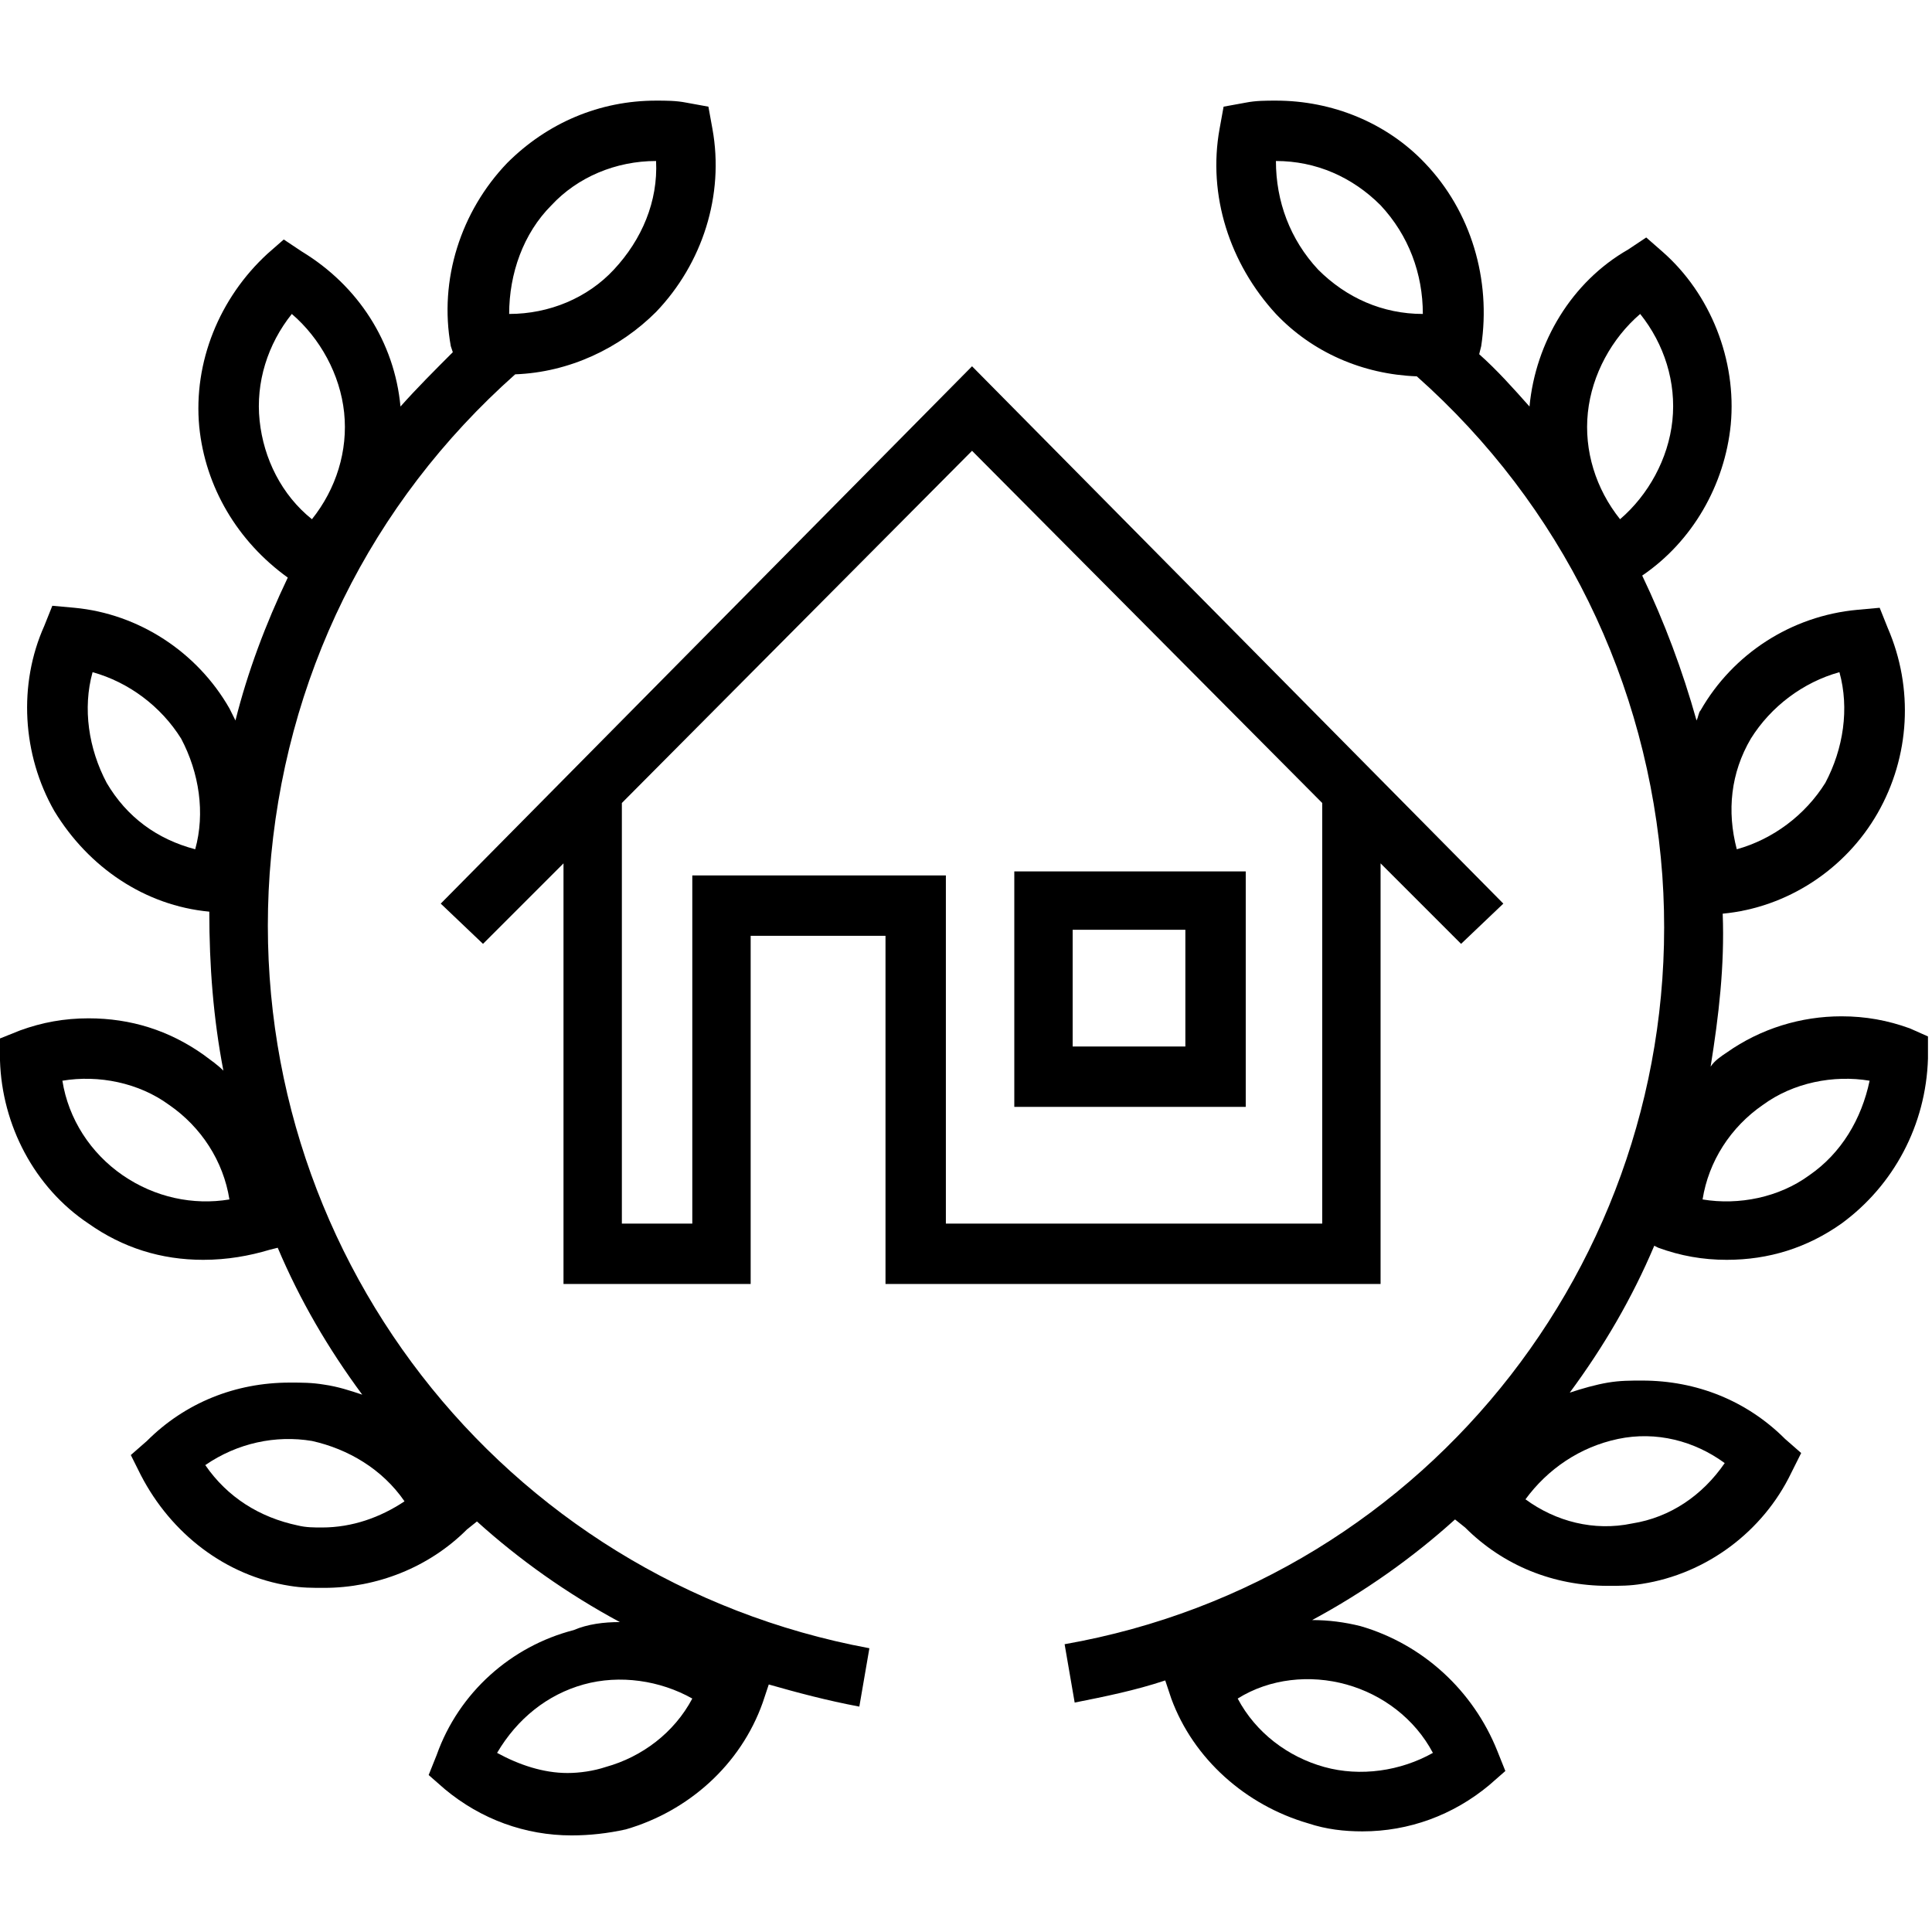
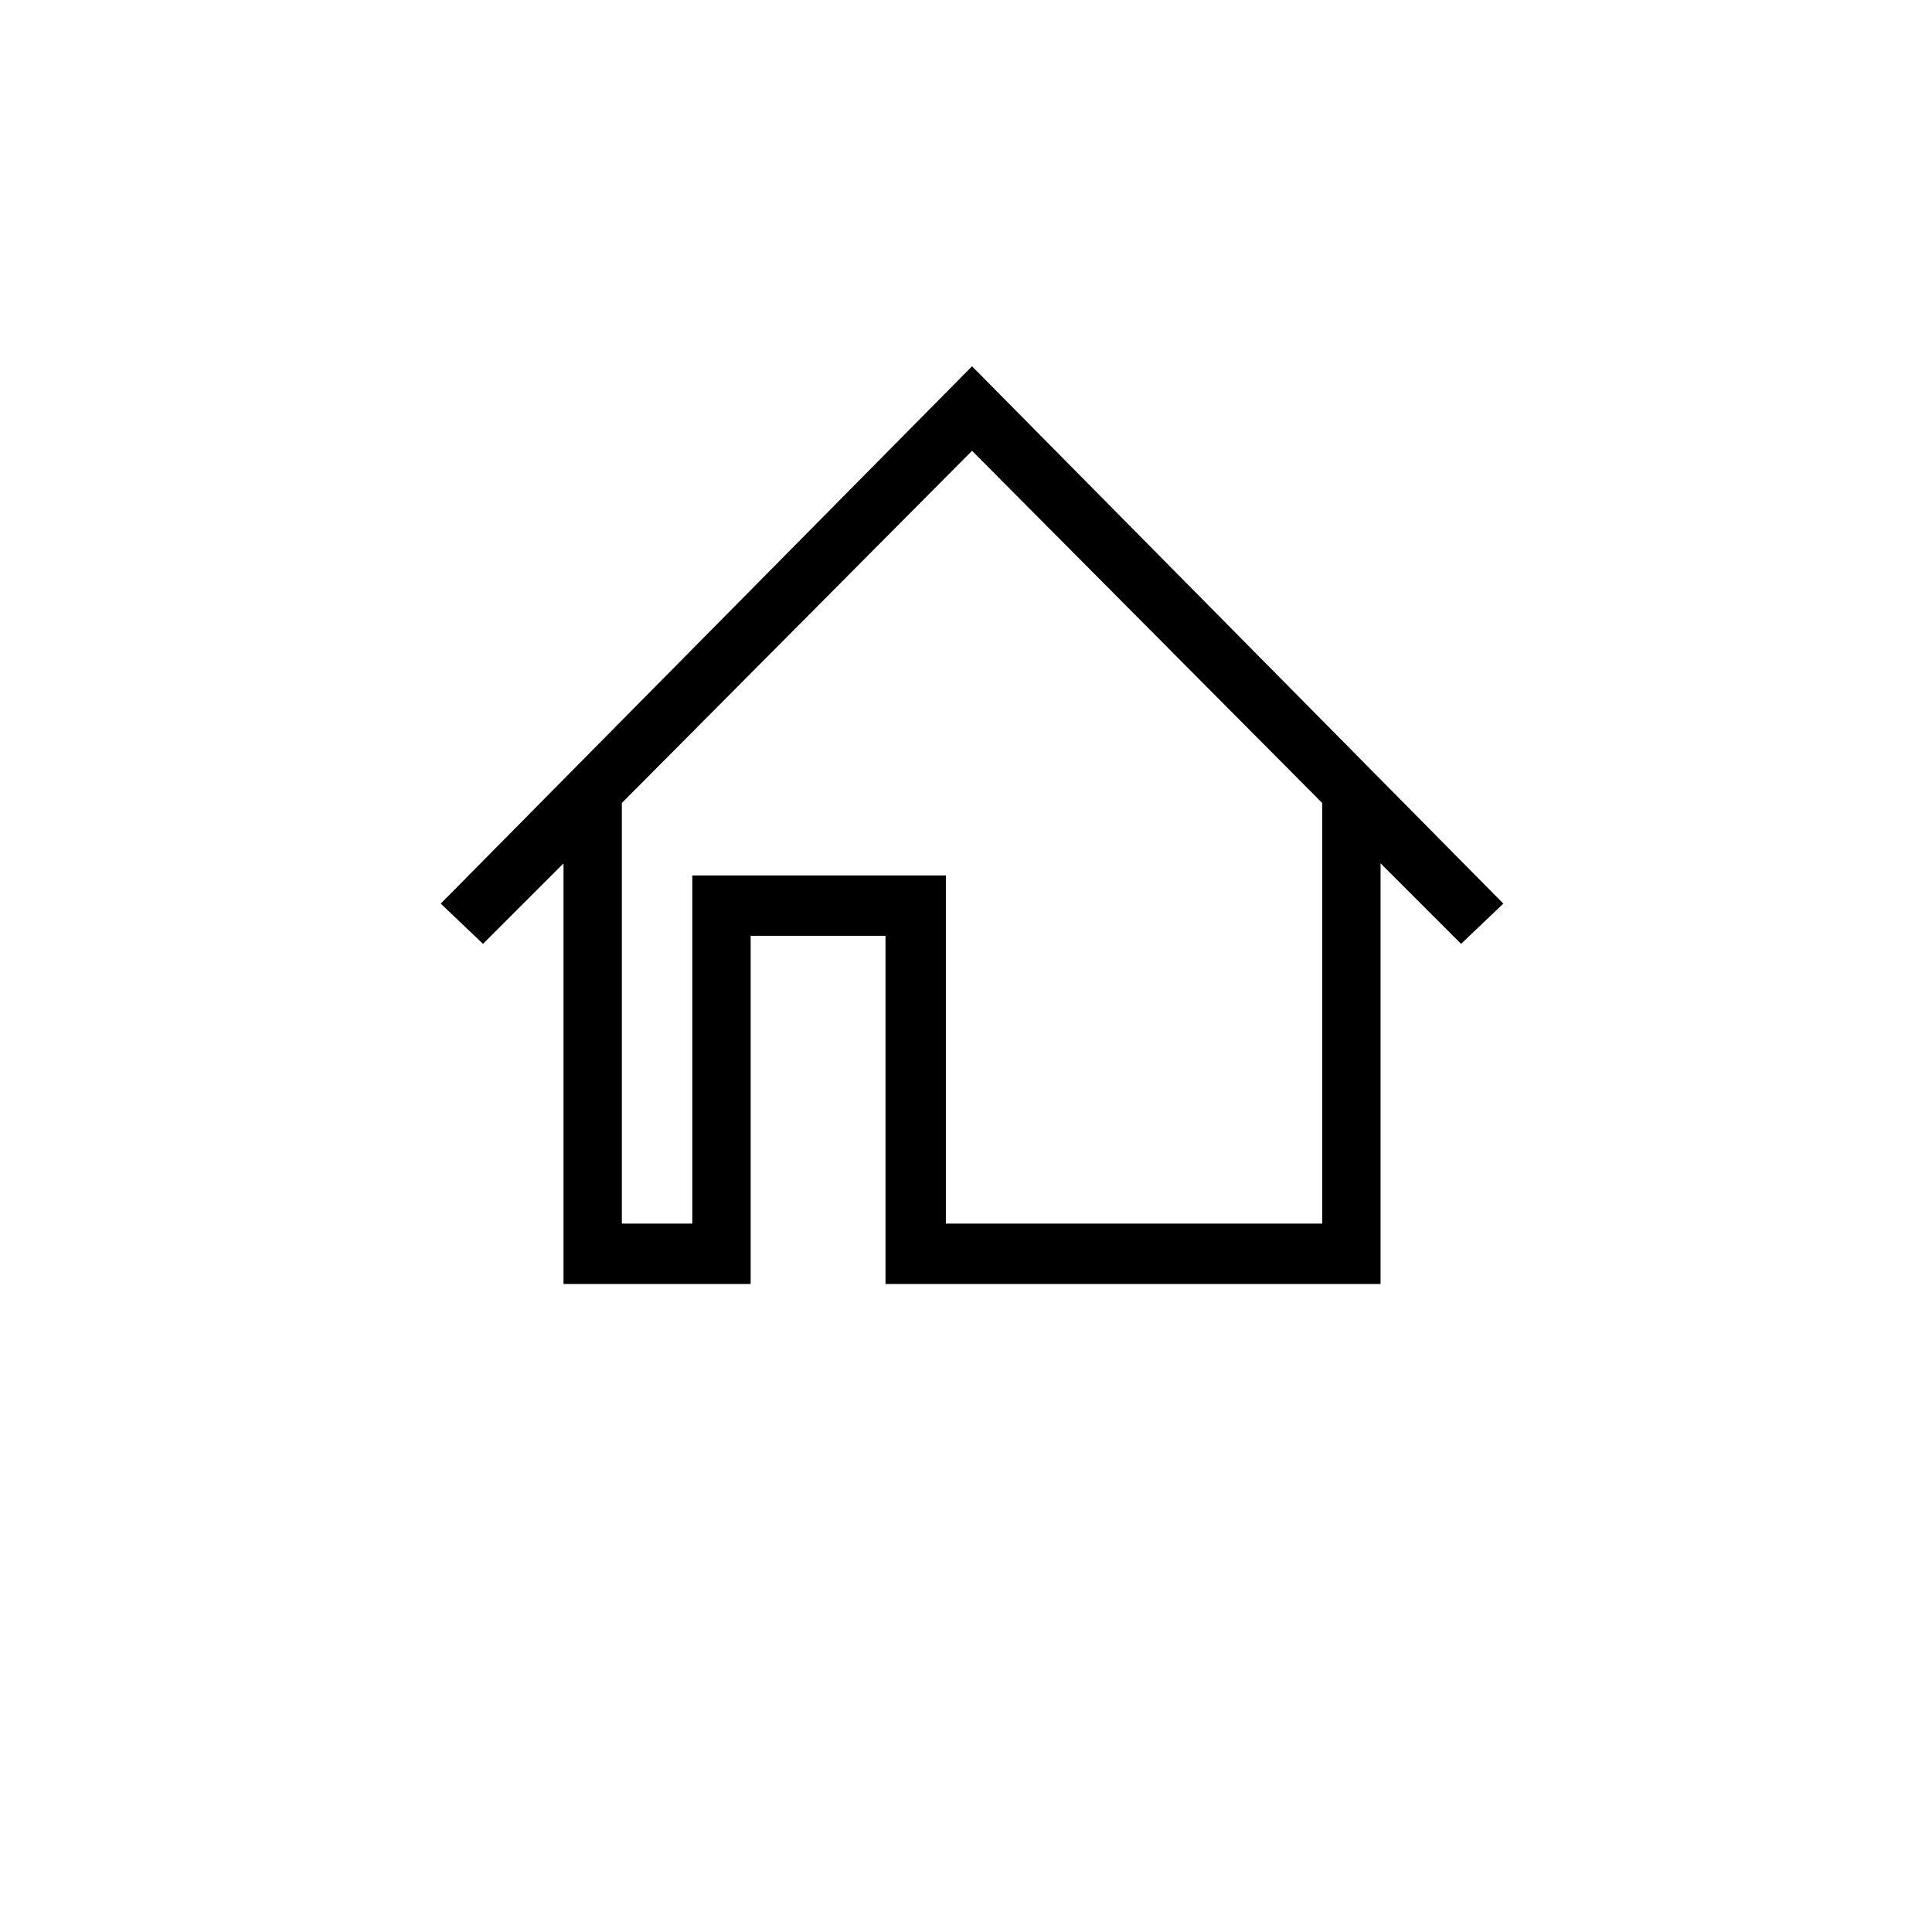
<svg xmlns="http://www.w3.org/2000/svg" version="1.1" id="Livello_1" x="0px" y="0px" viewBox="0 0 96 96" style="enable-background:new 0 0 96 96;" xml:space="preserve">
  <g>
-     <path d="M13.4,43.4c0.7-9.7,5-18.4,12.2-24.8c2.7-0.1,5.2-1.3,7-3.1c2.3-2.4,3.4-5.8,2.8-9.1l-0.2-1.1l-1.1-0.2   C33.6,5,33.1,5,32.6,5c-2.8,0-5.4,1.1-7.4,3.1c-2.3,2.4-3.4,5.8-2.8,9.1l0.1,0.3c-0.9,0.9-1.8,1.8-2.6,2.7c-0.3-3.2-2.1-6-4.9-7.7   l-0.9-0.6l-0.8,0.7c-2.4,2.2-3.7,5.4-3.4,8.6c0.3,3,1.9,5.7,4.4,7.5c-1.1,2.3-2,4.7-2.6,7.1c-0.1-0.2-0.2-0.4-0.3-0.6   c-1.6-2.8-4.5-4.7-7.7-5l-1.1-0.1l-0.4,1c-1.3,2.9-1.1,6.4,0.5,9.2c1.7,2.8,4.5,4.7,7.7,5c0,2.7,0.2,5.3,0.7,7.9   c-0.3-0.3-0.6-0.5-1-0.8c-1.7-1.2-3.6-1.8-5.7-1.8c-1.2,0-2.3,0.2-3.4,0.6l-1,0.4v1.1c0.1,3.2,1.7,6.3,4.4,8.1   c1.7,1.2,3.6,1.8,5.7,1.8c1.2,0,2.3-0.2,3.3-0.5l0.4-0.1c1.1,2.6,2.5,5,4.2,7.3c-0.6-0.2-1.2-0.4-1.9-0.5c-0.6-0.1-1.1-0.1-1.7-0.1   c-2.7,0-5.2,1-7.1,2.9l-0.8,0.7l0.5,1c1.5,2.9,4.2,5,7.4,5.5c0.6,0.1,1.1,0.1,1.7,0.1c2.6,0,5.2-1,7.1-2.9l0.5-0.4   c2.1,1.9,4.5,3.6,7.1,5c-0.8,0-1.6,0.1-2.3,0.4c-3.1,0.8-5.7,3.1-6.8,6.2l-0.4,1l0.8,0.7c1.8,1.5,4,2.3,6.3,2.3   c0.9,0,1.8-0.1,2.7-0.3c3.1-0.9,5.7-3.2,6.8-6.3l0.3-0.9c1.4,0.4,2.9,0.8,4.5,1.1l0.5-2.9C24.9,78.5,12.1,62,13.4,43.4z M27.4,10.2   C28.7,8.8,30.6,8,32.6,8c0.1,2-0.7,3.9-2.1,5.4c-1.3,1.4-3.2,2.2-5.2,2.2C25.3,13.6,26,11.6,27.4,10.2z M14.5,15.6   c1.4,1.2,2.4,3,2.6,4.9c0.2,1.9-0.4,3.8-1.6,5.3c-1.5-1.2-2.4-3-2.6-4.9C12.7,19,13.3,17.1,14.5,15.6z M9.7,42.2   c-1.9-0.5-3.4-1.6-4.4-3.3c-0.9-1.7-1.2-3.7-0.7-5.5C6.4,33.9,8,35.1,9,36.7C9.9,38.4,10.2,40.4,9.7,42.2z M6.1,58.4   c-1.6-1.1-2.7-2.8-3-4.7c1.8-0.3,3.8,0.1,5.3,1.2c1.6,1.1,2.7,2.8,3,4.7C9.6,59.9,7.7,59.5,6.1,58.4z M16,75.9   c-0.4,0-0.8,0-1.2-0.1c-1.9-0.4-3.5-1.4-4.6-3c1.6-1.1,3.5-1.5,5.3-1.2c1.8,0.4,3.5,1.4,4.6,3C18.9,75.4,17.5,75.9,16,75.9z    M30.1,87.8c-0.6,0.2-1.3,0.3-1.9,0.3c-1.2,0-2.4-0.4-3.5-1c1-1.7,2.5-2.9,4.3-3.4s3.8-0.2,5.4,0.7C33.5,86.1,31.9,87.3,30.1,87.8z   " />
-     <path d="M94.9,51.1c-1.1-0.4-2.2-0.6-3.4-0.6c-2,0-4,0.6-5.7,1.8c-0.3,0.2-0.6,0.4-0.8,0.7c0.4-2.5,0.7-5,0.6-7.6l0,0   c3.2-0.3,6.1-2.2,7.7-5c1.6-2.8,1.8-6.2,0.5-9.2l-0.4-1l-1.1,0.1c-3.3,0.3-6.2,2.2-7.8,5c-0.1,0.1-0.1,0.3-0.2,0.5   c-0.7-2.5-1.6-4.9-2.7-7.2c2.5-1.7,4.1-4.5,4.4-7.5c0.3-3.2-1-6.5-3.4-8.6l-0.8-0.7l-0.9,0.6C78.1,14,76.3,17,76,20.2   c-0.8-0.9-1.6-1.8-2.5-2.6l0.1-0.4c0.5-3.3-0.5-6.7-2.8-9.1c-1.9-2-4.6-3.1-7.4-3.1c-0.5,0-1,0-1.5,0.1l-1.1,0.2l-0.2,1.1   c-0.6,3.3,0.5,6.7,2.8,9.2c1.8,1.9,4.3,3,7,3.1c7.2,6.4,11.5,15.2,12.2,24.8C83.9,62,71.1,78.5,52.9,81.7l0.5,2.9   c1.5-0.3,3-0.6,4.5-1.1l0.3,0.9c1.1,3,3.7,5.3,6.8,6.2c0.9,0.3,1.8,0.4,2.7,0.4c2.3,0,4.5-0.8,6.3-2.3l0.8-0.7l-0.4-1   c-1.2-3-3.7-5.3-6.8-6.2c-0.8-0.2-1.6-0.3-2.4-0.3c2.6-1.4,5-3.1,7.1-5l0.5,0.4c1.9,1.9,4.4,2.9,7.1,2.9c0.6,0,1.1,0,1.7-0.1   c3.2-0.5,6-2.6,7.4-5.5l0.5-1l-0.8-0.7c-1.9-1.9-4.4-2.9-7.1-2.9c-0.6,0-1.1,0-1.7,0.1c-0.6,0.1-1.3,0.3-1.9,0.5   c1.7-2.3,3.1-4.7,4.2-7.3l0.2,0.1c1.1,0.4,2.2,0.6,3.4,0.6c2.1,0,4-0.6,5.7-1.8c2.6-1.9,4.2-4.9,4.3-8.2v-1.1L94.9,51.1z M87,36.7   c1-1.6,2.6-2.8,4.4-3.3c0.5,1.8,0.2,3.8-0.7,5.5c-1,1.6-2.6,2.8-4.4,3.3C85.8,40.3,86,38.4,87,36.7z M78.9,20.5   c0.2-1.9,1.2-3.7,2.6-4.9c1.2,1.5,1.8,3.4,1.6,5.3c-0.2,1.9-1.2,3.7-2.6,4.9C79.3,24.3,78.7,22.4,78.9,20.5z M63.4,8   c2,0,3.8,0.8,5.2,2.2c1.4,1.5,2.1,3.4,2.1,5.4c-2,0-3.8-0.8-5.2-2.2C64.1,11.9,63.4,10,63.4,8z M66.9,83.7c1.8,0.5,3.4,1.7,4.3,3.4   c-1.6,0.9-3.6,1.2-5.4,0.7c-1.8-0.5-3.4-1.7-4.3-3.4C63.1,83.4,65.1,83.2,66.9,83.7z M80.4,71.5c1.9-0.4,3.8,0.1,5.3,1.2   c-1.1,1.6-2.7,2.7-4.6,3c-1.9,0.4-3.8-0.1-5.3-1.2C76.9,73,78.5,71.9,80.4,71.5z M89.9,58.4c-1.5,1.1-3.5,1.5-5.3,1.2   c0.3-1.9,1.4-3.6,3-4.7c1.5-1.1,3.5-1.5,5.3-1.2C92.5,55.6,91.5,57.3,89.9,58.4z" />
    <path d="M68.6,63.8V42.9l4,4l2.1-2L48.3,18.2L21.9,44.9l2.1,2l4-4v20.9h9.3V46.5H44v17.3H68.6z M34.4,43.5v17.3h-3.5V39.9   l17.4-17.5l17.4,17.5v20.9H47V43.5H34.4z" />
-     <path d="M61.9,43.3H50.4V55h11.5V43.3z M58.9,52h-5.6v-5.8h5.6V52z" />
  </g>
</svg>